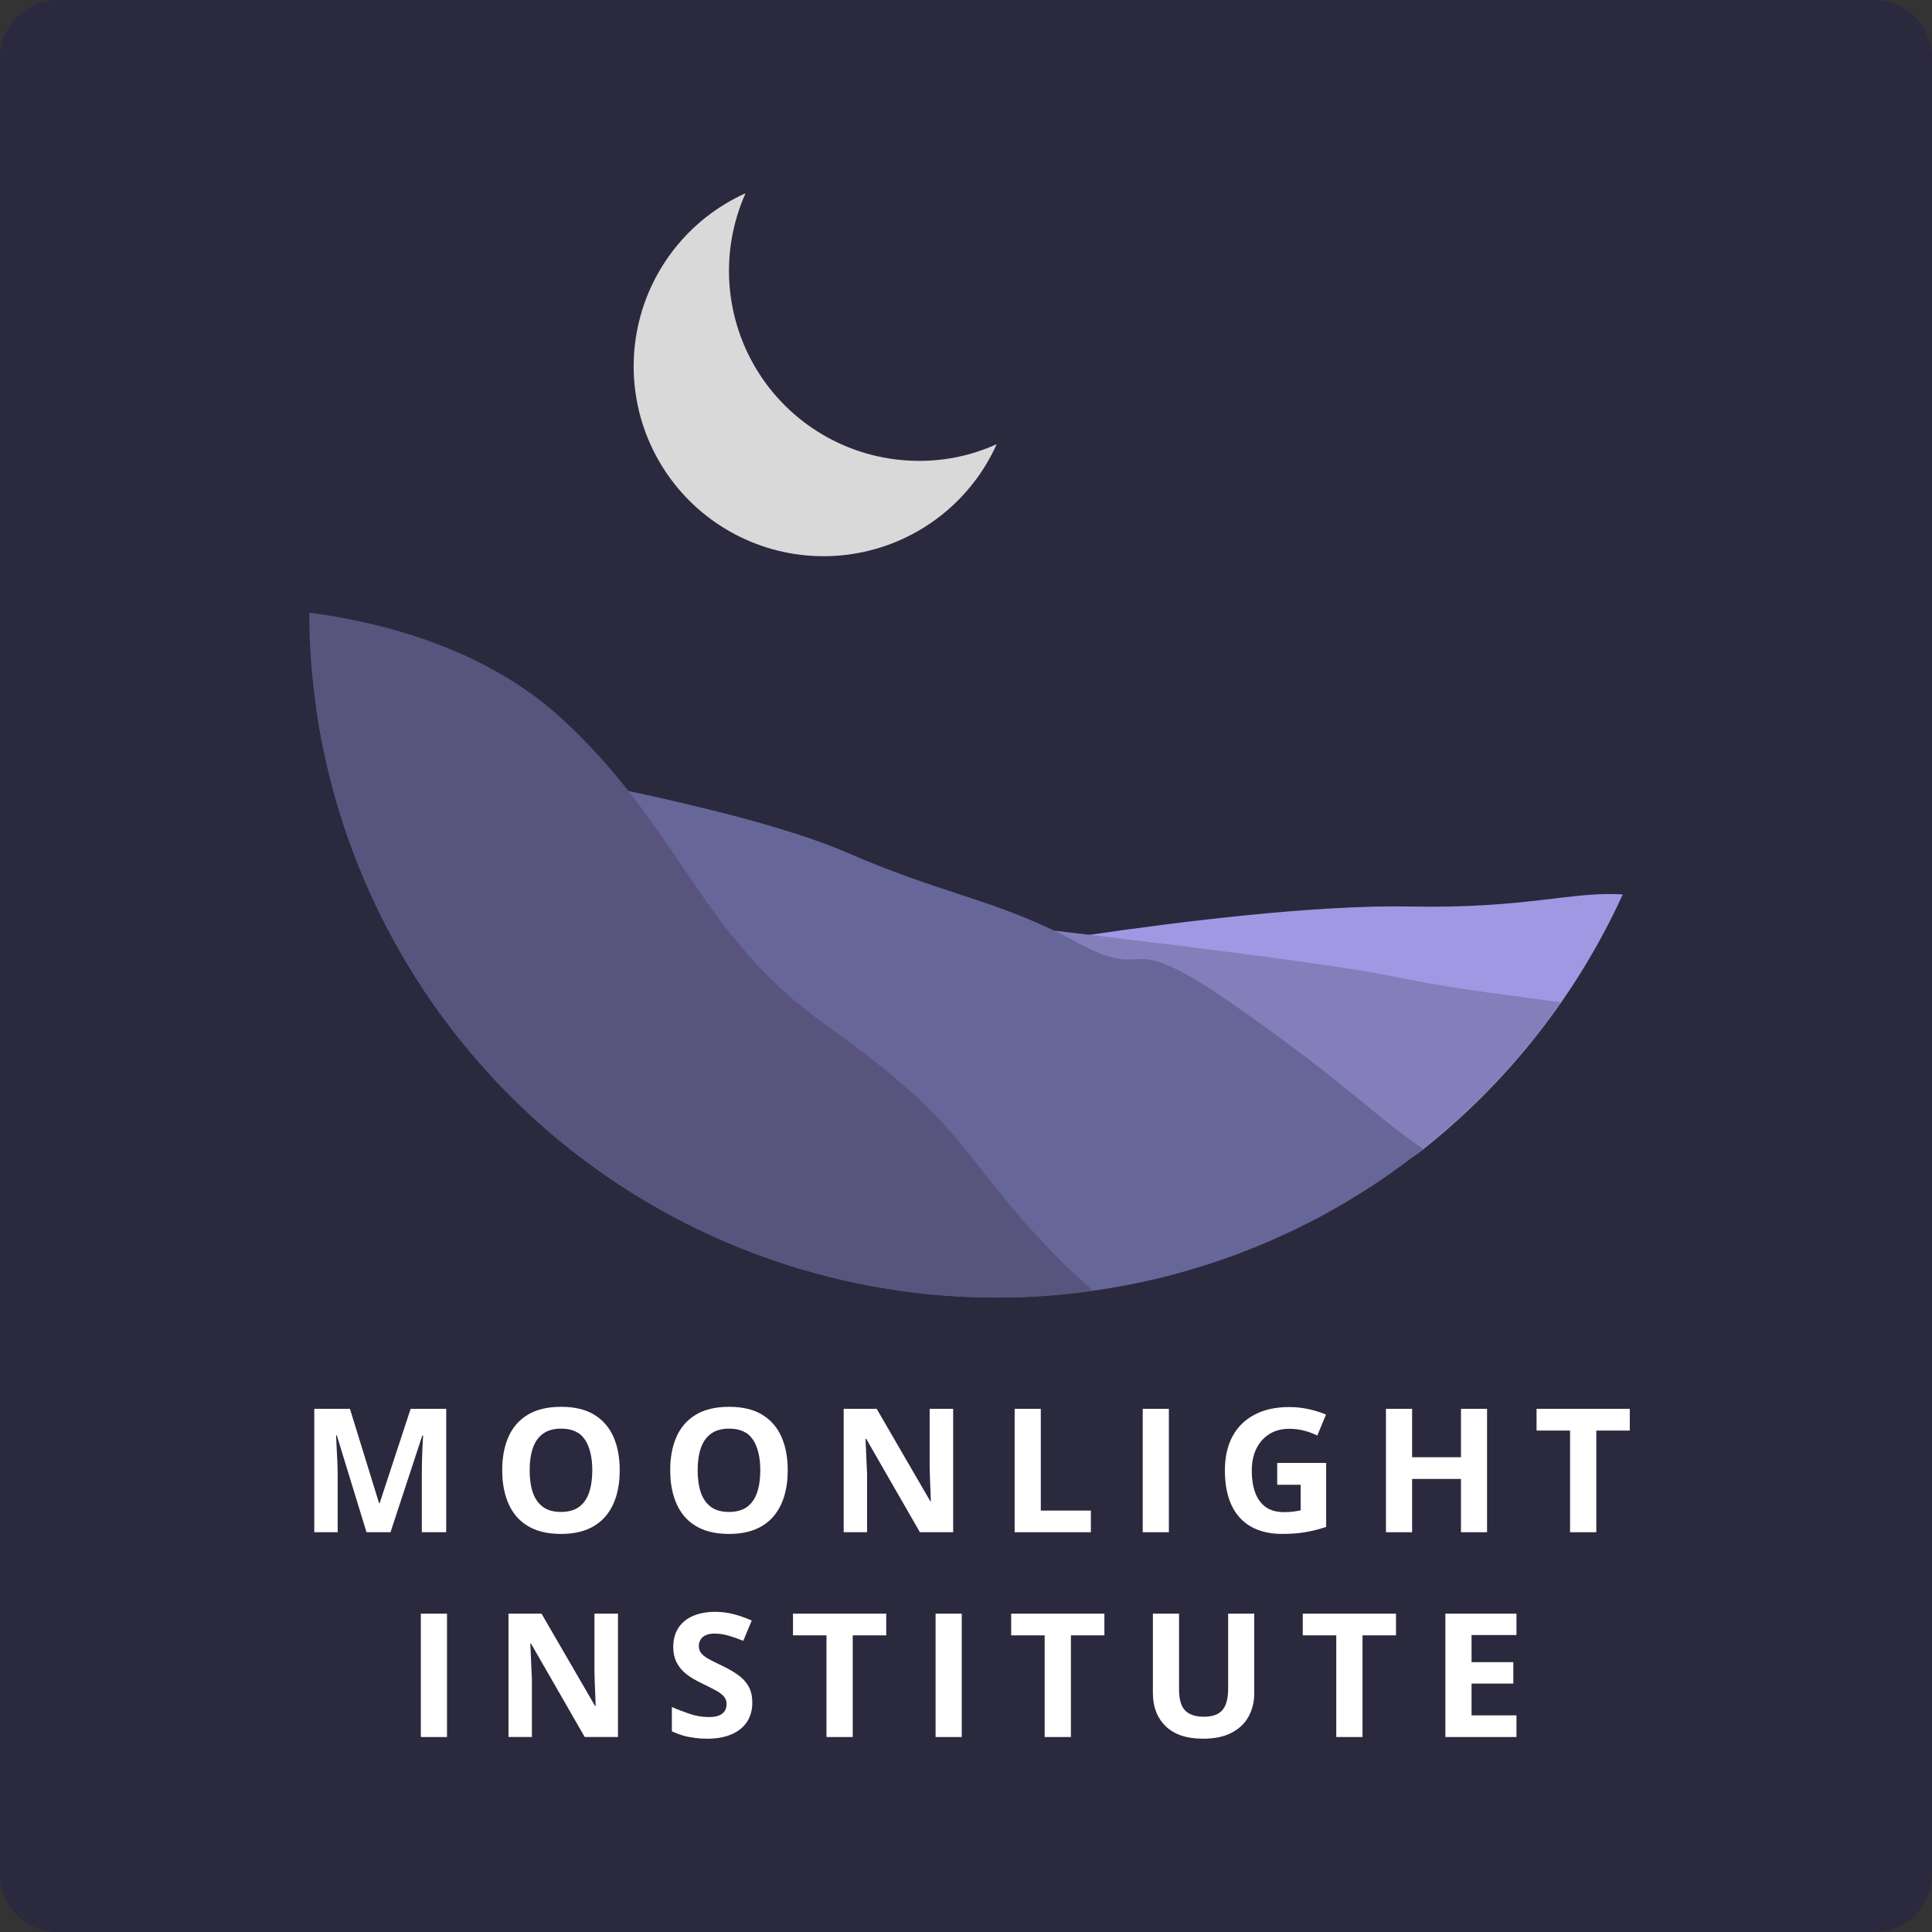
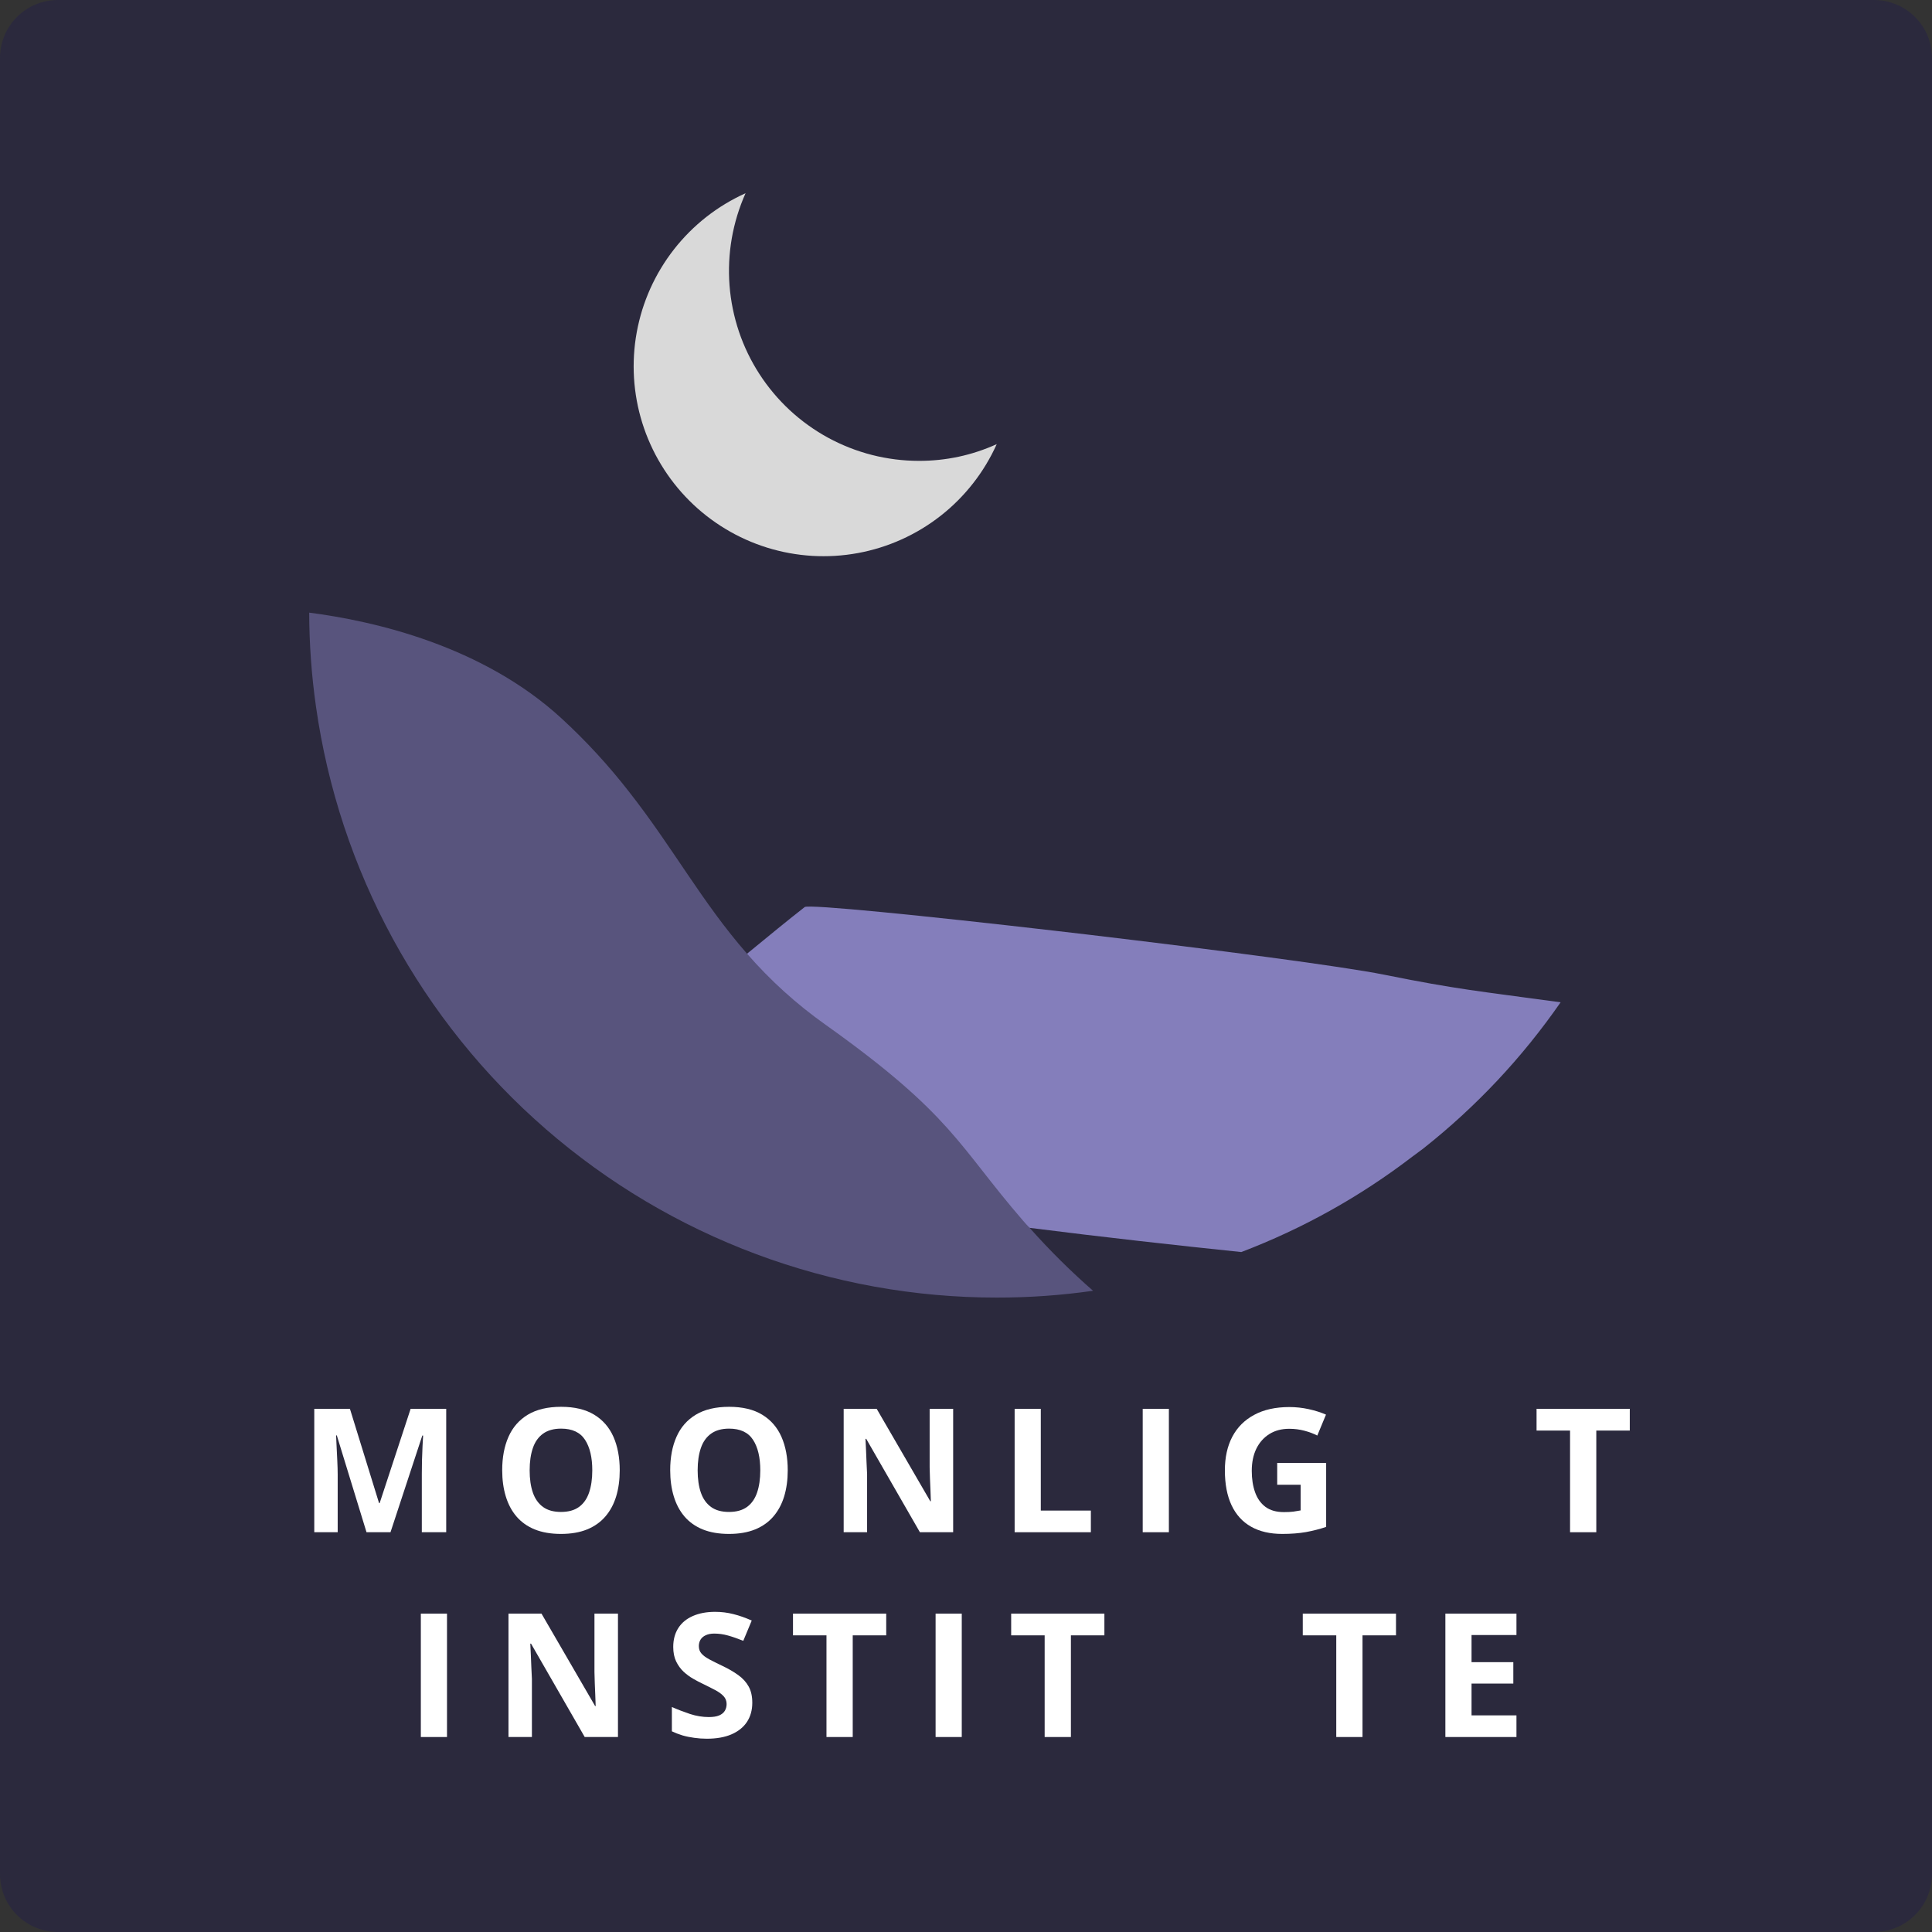
<svg xmlns="http://www.w3.org/2000/svg" width="500" zoomAndPan="magnify" viewBox="0 0 375 375" height="500" preserveAspectRatio="xMidYMid meet" version="1.0">
  <rect x="0" y="0" width="375" height="375" fill="#333333" stroke="none" />
  <defs>
    <g />
    <clipPath id="289cd8c5d5">
      <path d="M 11.25 0 L 363.75 0 C 366.734 0 369.594 1.184 371.703 3.297 C 373.816 5.406 375 8.266 375 11.25 L 375 363.75 C 375 366.734 373.816 369.594 371.703 371.703 C 369.594 373.816 366.734 375 363.75 375 L 11.25 375 C 5.035 375 0 369.965 0 363.75 L 0 11.25 C 0 5.035 5.035 0 11.25 0 Z M 11.25 0 " clip-rule="nonzero" />
    </clipPath>
    <clipPath id="924b3121d7">
      <path d="M 0 0 L 375 0 L 375 375 L 0 375 Z M 0 0 " clip-rule="nonzero" />
    </clipPath>
    <clipPath id="315c1d014d">
      <path d="M 11.25 0 L 363.75 0 C 366.734 0 369.594 1.184 371.703 3.297 C 373.816 5.406 375 8.266 375 11.25 L 375 363.75 C 375 366.734 373.816 369.594 371.703 371.703 C 369.594 373.816 366.734 375 363.75 375 L 11.25 375 C 5.035 375 0 369.965 0 363.75 L 0 11.25 C 0 5.035 5.035 0 11.25 0 Z M 11.25 0 " clip-rule="nonzero" />
    </clipPath>
    <clipPath id="1013c09e56">
      <rect x="0" width="375" y="0" height="375" />
    </clipPath>
    <clipPath id="e6e2ff6ccb">
-       <path d="M 122 37.5 L 194 37.5 L 194 108 L 122 108 Z M 122 37.5 " clip-rule="nonzero" />
+       <path d="M 122 37.5 L 194 37.5 L 194 108 L 122 108 Z " clip-rule="nonzero" />
    </clipPath>
  </defs>
  <g clip-path="url(#289cd8c5d5)">
    <g transform="matrix(1, 0, 0, 1, 0, 0)">
      <g clip-path="url(#1013c09e56)">
        <g clip-path="url(#924b3121d7)">
          <g clip-path="url(#315c1d014d)">
            <rect x="-82.5" width="540" fill="#2b293d" height="540" y="-82.5" fill-opacity="1" />
          </g>
        </g>
      </g>
    </g>
  </g>
-   <path fill="#a098e3" d="M 314.977 173.609 C 310.57 183.258 305.094 192.262 298.555 200.617 C 292.016 208.973 284.59 216.449 276.281 223.047 L 274.188 224.598 C 246.316 224.91 223.574 224.805 218.57 223.945 C 203.641 221.328 162.285 199.93 193.441 184.328 C 193.441 184.328 198.949 183.367 207.43 182.066 L 211.41 181.461 C 228.875 178.906 255.383 175.598 273.832 175.953 C 296.215 176.395 305.137 172.957 314.977 173.609 Z M 314.977 173.609 " fill-opacity="1" fill-rule="nonzero" />
  <path fill="#847ebb" d="M 302.914 194.547 C 295.422 205.34 286.523 214.812 276.219 222.961 L 274.125 224.512 C 263.957 232.293 252.895 238.461 240.934 243.023 C 228.371 241.723 214.133 240.133 199.746 238.312 C 161.551 233.641 122.836 227.527 117.223 222.312 C 110.648 216.031 129.242 198.297 144.988 185.125 C 149.176 181.691 152.969 178.57 156.191 176.059 C 156.945 175.473 179.602 177.754 204.625 180.645 L 211.43 181.438 C 235.785 184.328 260.66 187.574 268.66 189.188 C 283.043 192.078 286.688 192.328 302.914 194.547 Z M 302.914 194.547 " fill-opacity="1" fill-rule="nonzero" />
-   <path fill="#666699" d="M 276.281 223.047 L 274.188 224.598 C 264.023 232.375 252.957 238.547 240.996 243.105 C 231.641 246.68 222 249.16 212.078 250.539 C 205.879 251.426 199.645 251.867 193.379 251.859 C 191.395 251.859 189.406 251.812 187.422 251.723 C 185.438 251.633 183.457 251.5 181.477 251.32 C 179.496 251.141 177.523 250.918 175.555 250.652 C 173.586 250.387 171.625 250.074 169.668 249.723 C 167.715 249.367 165.766 248.969 163.828 248.527 C 161.891 248.086 159.965 247.602 158.051 247.078 C 156.133 246.551 154.23 245.98 152.34 245.367 C 150.449 244.754 148.574 244.102 146.715 243.406 C 144.852 242.707 143.008 241.973 141.18 241.191 C 139.352 240.414 137.543 239.598 135.75 238.738 C 133.957 237.879 132.188 236.98 130.434 236.039 C 128.684 235.102 126.953 234.125 125.246 233.109 C 123.539 232.094 121.855 231.039 120.195 229.949 C 118.531 228.859 116.898 227.73 115.285 226.566 C 113.676 225.402 112.094 224.203 110.535 222.969 C 108.98 221.734 107.449 220.465 105.949 219.164 C 104.449 217.859 102.98 216.523 101.539 215.156 C 100.098 213.789 98.691 212.387 97.312 210.957 C 95.934 209.523 94.59 208.062 93.277 206.57 C 91.965 205.078 90.684 203.559 89.441 202.012 C 88.195 200.461 86.984 198.887 85.812 197.281 C 84.637 195.68 83.5 194.051 82.398 192.398 C 81.297 190.746 80.23 189.066 79.203 187.367 C 78.18 185.664 77.191 183.941 76.242 182.195 C 75.289 180.449 74.379 178.684 73.508 176.898 C 72.637 175.113 71.809 173.309 71.02 171.484 C 70.227 169.664 69.477 167.824 68.77 165.965 C 68.062 164.109 67.395 162.238 66.77 160.352 C 66.148 158.465 65.566 156.566 65.023 154.652 C 64.484 152.742 63.988 150.816 63.535 148.883 C 63.082 146.949 62.672 145.004 62.305 143.055 C 61.938 141.102 61.613 139.141 61.336 137.172 C 70.277 137.633 103.402 149.902 103.402 149.902 C 103.402 149.902 111.359 151.266 121.977 153.527 C 135.547 156.418 153.512 160.75 164.441 165.504 C 181.906 173.086 191.539 174.363 204.625 180.645 C 205.547 181.062 206.445 181.543 207.43 182.047 C 208.016 182.34 208.605 182.676 209.211 183.008 C 224.789 191.387 216.332 178.676 241.02 196.098 C 262.797 211.488 266.398 216.324 276.281 223.047 Z M 276.281 223.047 " fill-opacity="1" fill-rule="nonzero" />
  <path fill="#58547d" d="M 212.164 250.539 C 205.961 251.426 199.73 251.867 193.465 251.859 C 191.477 251.859 189.488 251.816 187.504 251.727 C 185.52 251.637 183.535 251.504 181.555 251.328 C 179.574 251.148 177.602 250.93 175.629 250.664 C 173.66 250.398 171.695 250.09 169.742 249.734 C 167.785 249.383 165.836 248.984 163.898 248.543 C 161.961 248.105 160.031 247.621 158.117 247.094 C 156.199 246.566 154.293 246 152.402 245.387 C 150.512 244.777 148.633 244.121 146.773 243.426 C 144.91 242.73 143.062 241.996 141.234 241.215 C 139.406 240.438 137.594 239.621 135.801 238.762 C 134.008 237.902 132.238 237.004 130.484 236.066 C 128.73 235.129 127 234.152 125.293 233.137 C 123.582 232.121 121.898 231.066 120.234 229.977 C 118.574 228.887 116.938 227.758 115.324 226.594 C 113.715 225.43 112.129 224.23 110.57 222.996 C 109.012 221.762 107.484 220.492 105.98 219.191 C 104.48 217.887 103.012 216.551 101.566 215.184 C 100.125 213.812 98.715 212.414 97.336 210.98 C 95.957 209.551 94.613 208.09 93.297 206.598 C 91.984 205.105 90.707 203.582 89.461 202.035 C 88.215 200.484 87.004 198.91 85.828 197.305 C 84.652 195.703 83.516 194.074 82.41 192.418 C 81.309 190.766 80.246 189.086 79.219 187.387 C 78.191 185.684 77.199 183.961 76.25 182.215 C 75.301 180.469 74.391 178.703 73.516 176.914 C 72.645 175.129 71.816 173.324 71.023 171.5 C 70.234 169.676 69.484 167.836 68.773 165.977 C 68.066 164.121 67.398 162.25 66.773 160.363 C 66.148 158.477 65.566 156.574 65.027 154.66 C 64.488 152.75 63.992 150.824 63.535 148.891 C 63.082 146.953 62.672 145.008 62.305 143.055 C 61.938 141.102 61.613 139.141 61.336 137.172 C 60.469 131.117 60.031 125.031 60.016 118.914 C 72.578 120.527 93.688 125.32 109.078 139.52 C 113.762 143.836 118.059 148.504 121.977 153.527 C 130.625 164.52 136.277 175.156 145.012 185.125 C 149.547 190.336 154.633 194.934 160.273 198.926 C 184.922 216.473 185.926 222.312 198.574 236.93 C 199.012 237.434 199.434 237.914 199.914 238.395 C 203.742 242.699 207.824 246.746 212.164 250.539 Z M 212.164 250.539 " fill-opacity="1" fill-rule="nonzero" />
  <g clip-path="url(#e6e2ff6ccb)">
    <path fill="#d9d9d9" d="M 193.465 86.207 C 193.16 86.883 192.836 87.551 192.492 88.207 C 192.145 88.867 191.781 89.512 191.398 90.148 C 191.016 90.785 190.613 91.406 190.191 92.02 C 189.77 92.629 189.332 93.227 188.871 93.812 C 188.414 94.398 187.941 94.969 187.449 95.523 C 186.957 96.082 186.449 96.621 185.922 97.148 C 185.398 97.672 184.859 98.18 184.305 98.676 C 183.746 99.168 183.18 99.641 182.594 100.102 C 182.008 100.559 181.41 101 180.801 101.422 C 180.191 101.844 179.566 102.246 178.934 102.633 C 178.297 103.016 177.652 103.383 176.992 103.727 C 176.336 104.07 175.668 104.398 174.992 104.703 C 174.316 105.008 173.629 105.293 172.938 105.555 C 172.242 105.82 171.539 106.062 170.832 106.285 C 170.121 106.504 169.406 106.703 168.688 106.883 C 167.965 107.062 167.242 107.219 166.512 107.352 C 165.781 107.484 165.047 107.598 164.309 107.688 C 163.57 107.777 162.832 107.844 162.094 107.891 C 161.352 107.938 160.609 107.957 159.867 107.957 C 159.125 107.961 158.383 107.938 157.641 107.895 C 156.898 107.848 156.16 107.781 155.422 107.691 C 154.688 107.602 153.953 107.492 153.223 107.359 C 152.492 107.227 151.766 107.07 151.043 106.891 C 150.324 106.715 149.609 106.516 148.898 106.297 C 148.191 106.074 147.488 105.832 146.793 105.57 C 146.102 105.309 145.414 105.023 144.738 104.719 C 144.059 104.414 143.391 104.09 142.734 103.746 C 142.078 103.402 141.43 103.035 140.797 102.652 C 140.16 102.27 139.535 101.867 138.926 101.445 C 138.312 101.023 137.715 100.582 137.129 100.125 C 136.547 99.668 135.977 99.195 135.418 98.703 C 134.863 98.211 134.324 97.699 133.797 97.176 C 133.273 96.652 132.762 96.109 132.27 95.555 C 131.777 95 131.305 94.43 130.844 93.844 C 130.387 93.262 129.945 92.664 129.523 92.051 C 129.102 91.441 128.699 90.82 128.316 90.184 C 127.93 89.547 127.566 88.902 127.219 88.246 C 126.875 87.586 126.551 86.918 126.246 86.242 C 125.941 85.566 125.656 84.879 125.391 84.188 C 125.129 83.492 124.887 82.789 124.664 82.082 C 124.445 81.371 124.242 80.656 124.066 79.938 C 123.887 79.215 123.73 78.492 123.598 77.762 C 123.465 77.031 123.352 76.297 123.262 75.559 C 123.172 74.82 123.105 74.082 123.059 73.344 C 123.016 72.602 122.992 71.859 122.992 71.117 C 122.992 70.375 123.016 69.633 123.059 68.891 C 123.102 68.148 123.172 67.41 123.258 66.672 C 123.348 65.938 123.461 65.203 123.594 64.473 C 123.727 63.742 123.883 63.016 124.062 62.297 C 124.238 61.574 124.438 60.859 124.656 60.148 C 124.879 59.441 125.121 58.738 125.383 58.047 C 125.648 57.352 125.93 56.664 126.234 55.988 C 126.539 55.312 126.863 54.645 127.211 53.984 C 127.555 53.328 127.918 52.684 128.305 52.047 C 128.688 51.41 129.09 50.789 129.512 50.176 C 129.934 49.566 130.371 48.969 130.832 48.383 C 131.289 47.797 131.762 47.227 132.258 46.672 C 132.75 46.117 133.258 45.574 133.781 45.051 C 134.309 44.523 134.848 44.016 135.402 43.523 C 135.957 43.031 136.527 42.555 137.113 42.098 C 137.699 41.641 138.297 41.199 138.906 40.777 C 139.516 40.355 140.141 39.953 140.777 39.57 C 141.41 39.184 142.059 38.82 142.715 38.477 C 143.371 38.129 144.039 37.805 144.715 37.5 C 144.402 38.199 144.113 38.906 143.844 39.621 C 143.574 40.34 143.328 41.062 143.105 41.793 C 142.883 42.527 142.68 43.266 142.504 44.008 C 142.324 44.754 142.172 45.5 142.039 46.254 C 141.91 47.008 141.801 47.766 141.715 48.527 C 141.633 49.289 141.574 50.051 141.535 50.812 C 141.5 51.578 141.488 52.344 141.496 53.109 C 141.508 53.875 141.543 54.637 141.602 55.398 C 141.66 56.164 141.742 56.922 141.848 57.68 C 141.953 58.438 142.086 59.191 142.238 59.941 C 142.391 60.691 142.566 61.438 142.766 62.176 C 142.965 62.914 143.188 63.645 143.43 64.371 C 143.676 65.098 143.941 65.812 144.23 66.52 C 144.52 67.23 144.832 67.926 145.164 68.617 C 145.496 69.305 145.852 69.984 146.227 70.652 C 146.602 71.316 146.996 71.973 147.414 72.613 C 147.828 73.258 148.266 73.887 148.719 74.5 C 149.176 75.117 149.648 75.715 150.141 76.301 C 150.633 76.887 151.141 77.457 151.672 78.012 C 152.199 78.566 152.742 79.102 153.305 79.625 C 153.863 80.145 154.441 80.645 155.035 81.129 C 155.625 81.613 156.234 82.078 156.855 82.523 C 157.477 82.973 158.113 83.398 158.758 83.805 C 159.406 84.211 160.066 84.598 160.738 84.965 C 161.41 85.332 162.094 85.676 162.789 85.996 C 163.48 86.32 164.184 86.621 164.898 86.902 C 165.609 87.184 166.328 87.438 167.059 87.672 C 167.785 87.91 168.52 88.121 169.262 88.309 C 170.004 88.5 170.75 88.664 171.5 88.805 C 172.254 88.949 173.008 89.066 173.77 89.164 C 174.527 89.258 175.289 89.332 176.051 89.379 C 176.816 89.426 177.582 89.449 178.348 89.453 C 183.621 89.461 188.66 88.379 193.465 86.207 Z M 193.465 86.207 " fill-opacity="1" fill-rule="nonzero" />
  </g>
  <g fill="#ffffff" fill-opacity="1">
    <g transform="translate(57.984, 297.405)">
      <g>
        <path d="M 13.156 0 L 7.391 -18.797 L 7.25 -18.797 C 7.27 -18.348 7.301 -17.672 7.344 -16.766 C 7.395 -15.867 7.441 -14.91 7.484 -13.891 C 7.535 -12.879 7.562 -11.961 7.562 -11.141 L 7.562 0 L 3.016 0 L 3.016 -23.953 L 9.938 -23.953 L 15.594 -5.641 L 15.703 -5.641 L 21.719 -23.953 L 28.625 -23.953 L 28.625 0 L 23.891 0 L 23.891 -11.344 C 23.891 -12.094 23.898 -12.957 23.922 -13.938 C 23.953 -14.926 23.988 -15.863 24.031 -16.75 C 24.082 -17.645 24.117 -18.316 24.141 -18.766 L 23.984 -18.766 L 17.812 0 Z M 13.156 0 " />
      </g>
    </g>
  </g>
  <g fill="#ffffff" fill-opacity="1">
    <g transform="translate(95.524, 297.405)">
      <g>
        <path d="M 24.766 -12.016 C 24.766 -10.172 24.535 -8.488 24.078 -6.969 C 23.617 -5.457 22.922 -4.156 21.984 -3.062 C 21.047 -1.969 19.863 -1.129 18.438 -0.547 C 17.008 0.035 15.316 0.328 13.359 0.328 C 11.398 0.328 9.703 0.035 8.266 -0.547 C 6.836 -1.129 5.656 -1.969 4.719 -3.062 C 3.789 -4.156 3.098 -5.461 2.641 -6.984 C 2.18 -8.504 1.953 -10.191 1.953 -12.047 C 1.953 -14.523 2.359 -16.68 3.172 -18.516 C 3.984 -20.359 5.234 -21.789 6.922 -22.812 C 8.617 -23.832 10.773 -24.344 13.391 -24.344 C 15.992 -24.344 18.133 -23.832 19.812 -22.812 C 21.488 -21.789 22.734 -20.359 23.547 -18.516 C 24.359 -16.672 24.766 -14.504 24.766 -12.016 Z M 7.281 -12.016 C 7.281 -10.336 7.488 -8.895 7.906 -7.688 C 8.32 -6.488 8.977 -5.562 9.875 -4.906 C 10.77 -4.258 11.93 -3.938 13.359 -3.938 C 14.797 -3.938 15.961 -4.258 16.859 -4.906 C 17.754 -5.562 18.406 -6.488 18.812 -7.688 C 19.227 -8.895 19.438 -10.336 19.438 -12.016 C 19.438 -14.523 18.969 -16.5 18.031 -17.938 C 17.094 -19.383 15.547 -20.109 13.391 -20.109 C 11.953 -20.109 10.781 -19.781 9.875 -19.125 C 8.977 -18.477 8.32 -17.551 7.906 -16.344 C 7.488 -15.133 7.281 -13.691 7.281 -12.016 Z M 7.281 -12.016 " />
      </g>
    </g>
  </g>
  <g fill="#ffffff" fill-opacity="1">
    <g transform="translate(128.133, 297.405)">
      <g>
        <path d="M 24.766 -12.016 C 24.766 -10.172 24.535 -8.488 24.078 -6.969 C 23.617 -5.457 22.922 -4.156 21.984 -3.062 C 21.047 -1.969 19.863 -1.129 18.438 -0.547 C 17.008 0.035 15.316 0.328 13.359 0.328 C 11.398 0.328 9.703 0.035 8.266 -0.547 C 6.836 -1.129 5.656 -1.969 4.719 -3.062 C 3.789 -4.156 3.098 -5.461 2.641 -6.984 C 2.18 -8.504 1.953 -10.191 1.953 -12.047 C 1.953 -14.523 2.359 -16.68 3.172 -18.516 C 3.984 -20.359 5.234 -21.789 6.922 -22.812 C 8.617 -23.832 10.773 -24.344 13.391 -24.344 C 15.992 -24.344 18.133 -23.832 19.812 -22.812 C 21.488 -21.789 22.734 -20.359 23.547 -18.516 C 24.359 -16.672 24.766 -14.504 24.766 -12.016 Z M 7.281 -12.016 C 7.281 -10.336 7.488 -8.895 7.906 -7.688 C 8.32 -6.488 8.977 -5.562 9.875 -4.906 C 10.77 -4.258 11.93 -3.938 13.359 -3.938 C 14.797 -3.938 15.961 -4.258 16.859 -4.906 C 17.754 -5.562 18.406 -6.488 18.812 -7.688 C 19.227 -8.895 19.438 -10.336 19.438 -12.016 C 19.438 -14.523 18.969 -16.5 18.031 -17.938 C 17.094 -19.383 15.547 -20.109 13.391 -20.109 C 11.953 -20.109 10.781 -19.781 9.875 -19.125 C 8.977 -18.477 8.32 -17.551 7.906 -16.344 C 7.488 -15.133 7.281 -13.691 7.281 -12.016 Z M 7.281 -12.016 " />
      </g>
    </g>
  </g>
  <g fill="#ffffff" fill-opacity="1">
    <g transform="translate(160.741, 297.405)">
      <g>
        <path d="M 24.266 0 L 17.812 0 L 7.391 -18.125 L 7.25 -18.125 C 7.289 -17.375 7.328 -16.613 7.359 -15.844 C 7.391 -15.082 7.422 -14.32 7.453 -13.562 C 7.484 -12.801 7.52 -12.039 7.562 -11.281 L 7.562 0 L 3.016 0 L 3.016 -23.953 L 9.422 -23.953 L 19.828 -6.016 L 19.938 -6.016 C 19.914 -6.754 19.891 -7.488 19.859 -8.219 C 19.828 -8.957 19.797 -9.691 19.766 -10.422 C 19.742 -11.148 19.723 -11.883 19.703 -12.625 L 19.703 -23.953 L 24.266 -23.953 Z M 24.266 0 " />
      </g>
    </g>
  </g>
  <g fill="#ffffff" fill-opacity="1">
    <g transform="translate(193.924, 297.405)">
      <g>
        <path d="M 3.016 0 L 3.016 -23.953 L 8.094 -23.953 L 8.094 -4.203 L 17.812 -4.203 L 17.812 0 Z M 3.016 0 " />
      </g>
    </g>
  </g>
  <g fill="#ffffff" fill-opacity="1">
    <g transform="translate(218.784, 297.405)">
      <g>
        <path d="M 3.016 0 L 3.016 -23.953 L 8.094 -23.953 L 8.094 0 Z M 3.016 0 " />
      </g>
    </g>
  </g>
  <g fill="#ffffff" fill-opacity="1">
    <g transform="translate(235.796, 297.405)">
      <g>
        <path d="M 12.109 -13.453 L 21.609 -13.453 L 21.609 -1.031 C 20.359 -0.613 19.055 -0.281 17.703 -0.031 C 16.348 0.207 14.812 0.328 13.094 0.328 C 10.707 0.328 8.688 -0.141 7.031 -1.078 C 5.375 -2.016 4.113 -3.398 3.25 -5.234 C 2.383 -7.078 1.953 -9.336 1.953 -12.016 C 1.953 -14.523 2.43 -16.695 3.391 -18.531 C 4.359 -20.363 5.773 -21.781 7.641 -22.781 C 9.504 -23.789 11.781 -24.297 14.469 -24.297 C 15.738 -24.297 16.988 -24.16 18.219 -23.891 C 19.457 -23.617 20.578 -23.266 21.578 -22.828 L 19.891 -18.766 C 19.16 -19.141 18.328 -19.453 17.391 -19.703 C 16.453 -19.953 15.469 -20.078 14.438 -20.078 C 12.957 -20.078 11.676 -19.738 10.594 -19.062 C 9.508 -18.383 8.664 -17.438 8.062 -16.219 C 7.469 -15 7.172 -13.562 7.172 -11.906 C 7.172 -10.352 7.383 -8.973 7.812 -7.766 C 8.238 -6.555 8.91 -5.609 9.828 -4.922 C 10.742 -4.242 11.941 -3.906 13.422 -3.906 C 14.141 -3.906 14.75 -3.938 15.25 -4 C 15.75 -4.07 16.219 -4.148 16.656 -4.234 L 16.656 -9.219 L 12.109 -9.219 Z M 12.109 -13.453 " />
      </g>
    </g>
  </g>
  <g fill="#ffffff" fill-opacity="1">
    <g transform="translate(265.997, 297.405)">
      <g>
-         <path d="M 22.641 0 L 17.578 0 L 17.578 -10.344 L 8.094 -10.344 L 8.094 0 L 3.016 0 L 3.016 -23.953 L 8.094 -23.953 L 8.094 -14.562 L 17.578 -14.562 L 17.578 -23.953 L 22.641 -23.953 Z M 22.641 0 " />
-       </g>
+         </g>
    </g>
  </g>
  <g fill="#ffffff" fill-opacity="1">
    <g transform="translate(297.574, 297.405)">
      <g>
        <path d="M 12.266 0 L 7.172 0 L 7.172 -19.734 L 0.672 -19.734 L 0.672 -23.953 L 18.766 -23.953 L 18.766 -19.734 L 12.266 -19.734 Z M 12.266 0 " />
      </g>
    </g>
  </g>
  <g fill="#ffffff" fill-opacity="1">
    <g transform="translate(78.668, 337.155)">
      <g>
        <path d="M 3.016 0 L 3.016 -23.953 L 8.094 -23.953 L 8.094 0 Z M 3.016 0 " />
      </g>
    </g>
  </g>
  <g fill="#ffffff" fill-opacity="1">
    <g transform="translate(95.681, 337.155)">
      <g>
        <path d="M 24.266 0 L 17.812 0 L 7.391 -18.125 L 7.25 -18.125 C 7.289 -17.375 7.328 -16.613 7.359 -15.844 C 7.391 -15.082 7.422 -14.32 7.453 -13.562 C 7.484 -12.801 7.52 -12.039 7.562 -11.281 L 7.562 0 L 3.016 0 L 3.016 -23.953 L 9.422 -23.953 L 19.828 -6.016 L 19.938 -6.016 C 19.914 -6.754 19.891 -7.488 19.859 -8.219 C 19.828 -8.957 19.797 -9.691 19.766 -10.422 C 19.742 -11.148 19.723 -11.883 19.703 -12.625 L 19.703 -23.953 L 24.266 -23.953 Z M 24.266 0 " />
      </g>
    </g>
  </g>
  <g fill="#ffffff" fill-opacity="1">
    <g transform="translate(128.863, 337.155)">
      <g>
        <path d="M 17.156 -6.656 C 17.156 -5.227 16.812 -3.988 16.125 -2.938 C 15.438 -1.895 14.43 -1.086 13.109 -0.516 C 11.797 0.047 10.203 0.328 8.328 0.328 C 7.492 0.328 6.68 0.27 5.891 0.156 C 5.098 0.051 4.336 -0.102 3.609 -0.312 C 2.891 -0.531 2.203 -0.797 1.547 -1.109 L 1.547 -5.828 C 2.68 -5.328 3.859 -4.875 5.078 -4.469 C 6.305 -4.07 7.52 -3.875 8.719 -3.875 C 9.551 -3.875 10.219 -3.977 10.719 -4.188 C 11.227 -4.406 11.598 -4.707 11.828 -5.094 C 12.055 -5.477 12.172 -5.914 12.172 -6.406 C 12.172 -7.008 11.969 -7.523 11.562 -7.953 C 11.164 -8.379 10.613 -8.773 9.906 -9.141 C 9.195 -9.516 8.398 -9.914 7.516 -10.344 C 6.961 -10.602 6.359 -10.922 5.703 -11.297 C 5.047 -11.672 4.422 -12.129 3.828 -12.672 C 3.242 -13.223 2.758 -13.891 2.375 -14.672 C 2 -15.453 1.812 -16.391 1.812 -17.484 C 1.812 -18.91 2.141 -20.133 2.797 -21.156 C 3.453 -22.176 4.391 -22.953 5.609 -23.484 C 6.828 -24.023 8.27 -24.297 9.938 -24.297 C 11.176 -24.297 12.359 -24.148 13.484 -23.859 C 14.617 -23.578 15.805 -23.16 17.047 -22.609 L 15.406 -18.672 C 14.301 -19.117 13.312 -19.461 12.438 -19.703 C 11.562 -19.953 10.672 -20.078 9.766 -20.078 C 9.129 -20.078 8.586 -19.973 8.141 -19.766 C 7.691 -19.566 7.352 -19.285 7.125 -18.922 C 6.895 -18.555 6.781 -18.133 6.781 -17.656 C 6.781 -17.082 6.945 -16.602 7.281 -16.219 C 7.613 -15.832 8.113 -15.457 8.781 -15.094 C 9.457 -14.727 10.301 -14.305 11.312 -13.828 C 12.531 -13.254 13.57 -12.648 14.438 -12.016 C 15.312 -11.391 15.984 -10.648 16.453 -9.797 C 16.922 -8.953 17.156 -7.906 17.156 -6.656 Z M 17.156 -6.656 " />
      </g>
    </g>
  </g>
  <g fill="#ffffff" fill-opacity="1">
    <g transform="translate(153.248, 337.155)">
      <g>
        <path d="M 12.266 0 L 7.172 0 L 7.172 -19.734 L 0.672 -19.734 L 0.672 -23.953 L 18.766 -23.953 L 18.766 -19.734 L 12.266 -19.734 Z M 12.266 0 " />
      </g>
    </g>
  </g>
  <g fill="#ffffff" fill-opacity="1">
    <g transform="translate(178.583, 337.155)">
      <g>
        <path d="M 3.016 0 L 3.016 -23.953 L 8.094 -23.953 L 8.094 0 Z M 3.016 0 " />
      </g>
    </g>
  </g>
  <g fill="#ffffff" fill-opacity="1">
    <g transform="translate(195.596, 337.155)">
      <g>
        <path d="M 12.266 0 L 7.172 0 L 7.172 -19.734 L 0.672 -19.734 L 0.672 -23.953 L 18.766 -23.953 L 18.766 -19.734 L 12.266 -19.734 Z M 12.266 0 " />
      </g>
    </g>
  </g>
  <g fill="#ffffff" fill-opacity="1">
    <g transform="translate(220.931, 337.155)">
      <g>
-         <path d="M 22.516 -23.953 L 22.516 -8.453 C 22.516 -6.805 22.148 -5.316 21.422 -3.984 C 20.703 -2.66 19.602 -1.609 18.125 -0.828 C 16.656 -0.055 14.812 0.328 12.594 0.328 C 9.414 0.328 6.992 -0.477 5.328 -2.094 C 3.672 -3.707 2.844 -5.848 2.844 -8.516 L 2.844 -23.953 L 7.922 -23.953 L 7.922 -9.297 C 7.922 -7.316 8.32 -5.926 9.125 -5.125 C 9.938 -4.332 11.133 -3.938 12.719 -3.938 C 13.832 -3.938 14.734 -4.125 15.422 -4.5 C 16.117 -4.883 16.629 -5.473 16.953 -6.266 C 17.285 -7.066 17.453 -8.086 17.453 -9.328 L 17.453 -23.953 Z M 22.516 -23.953 " />
-       </g>
+         </g>
    </g>
  </g>
  <g fill="#ffffff" fill-opacity="1">
    <g transform="translate(252.196, 337.155)">
      <g>
        <path d="M 12.266 0 L 7.172 0 L 7.172 -19.734 L 0.672 -19.734 L 0.672 -23.953 L 18.766 -23.953 L 18.766 -19.734 L 12.266 -19.734 Z M 12.266 0 " />
      </g>
    </g>
  </g>
  <g fill="#ffffff" fill-opacity="1">
    <g transform="translate(277.531, 337.155)">
      <g>
        <path d="M 16.812 0 L 3.016 0 L 3.016 -23.953 L 16.812 -23.953 L 16.812 -19.797 L 8.094 -19.797 L 8.094 -14.531 L 16.203 -14.531 L 16.203 -10.375 L 8.094 -10.375 L 8.094 -4.203 L 16.812 -4.203 Z M 16.812 0 " />
      </g>
    </g>
  </g>
</svg>